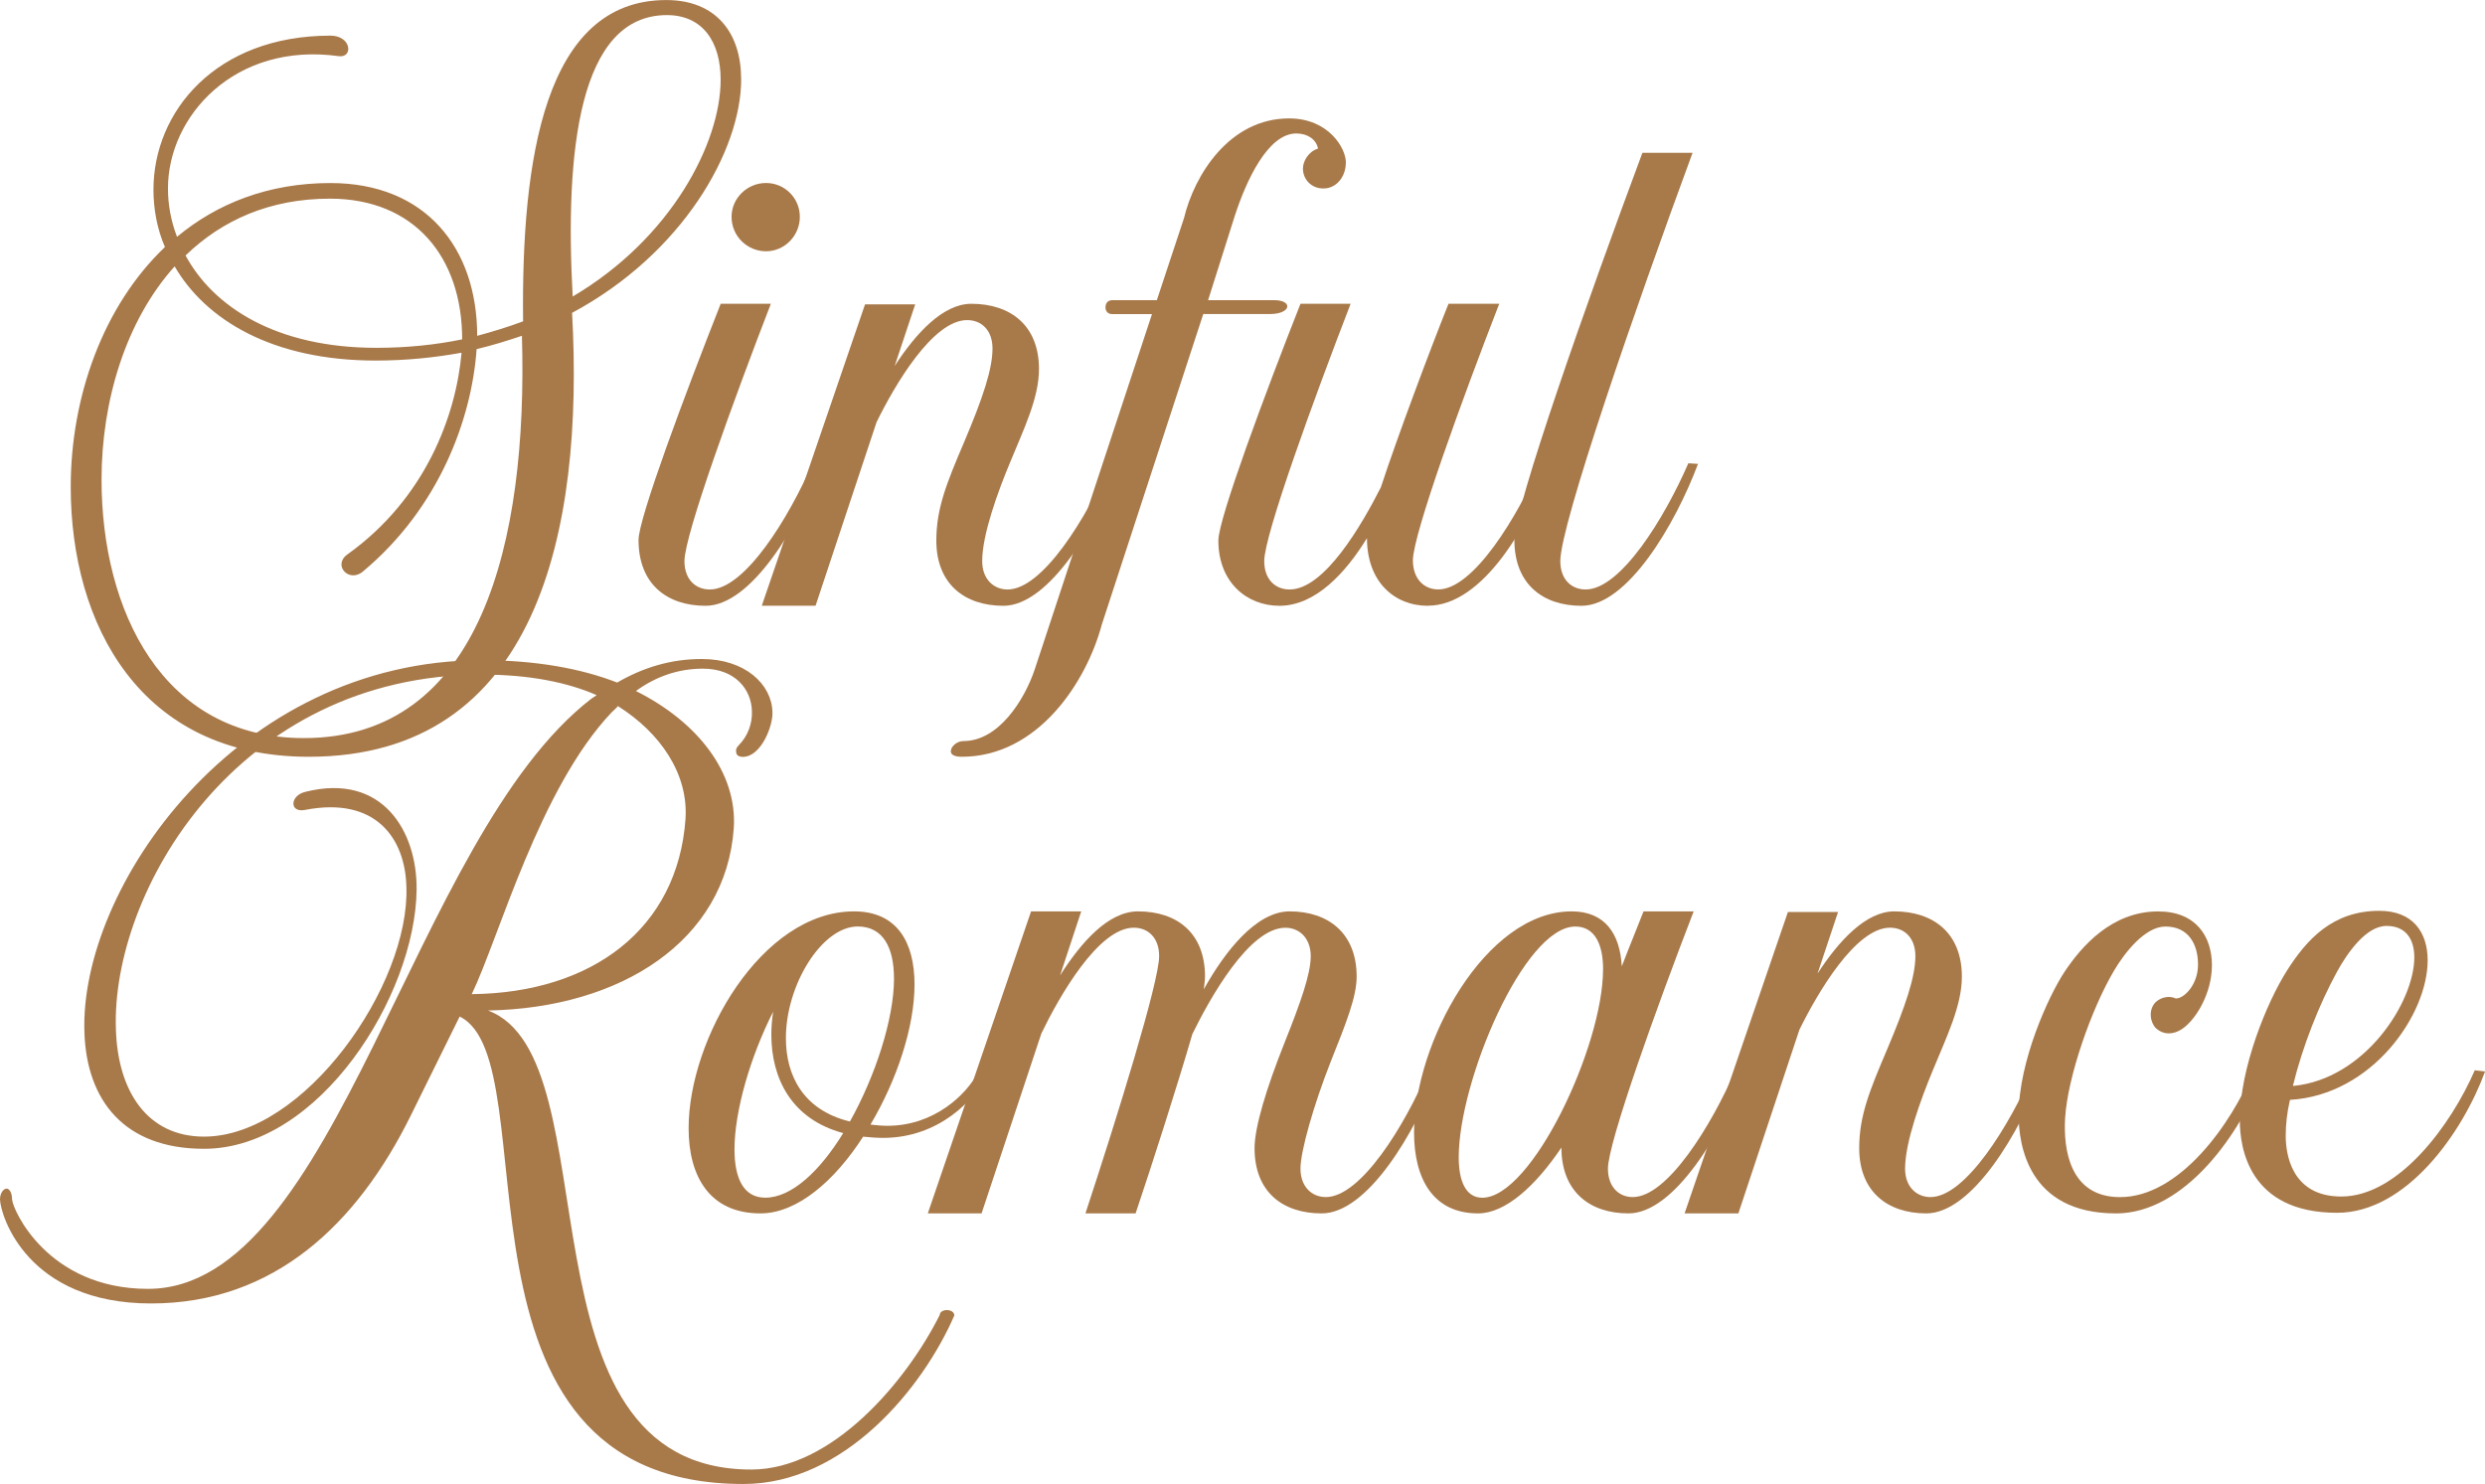
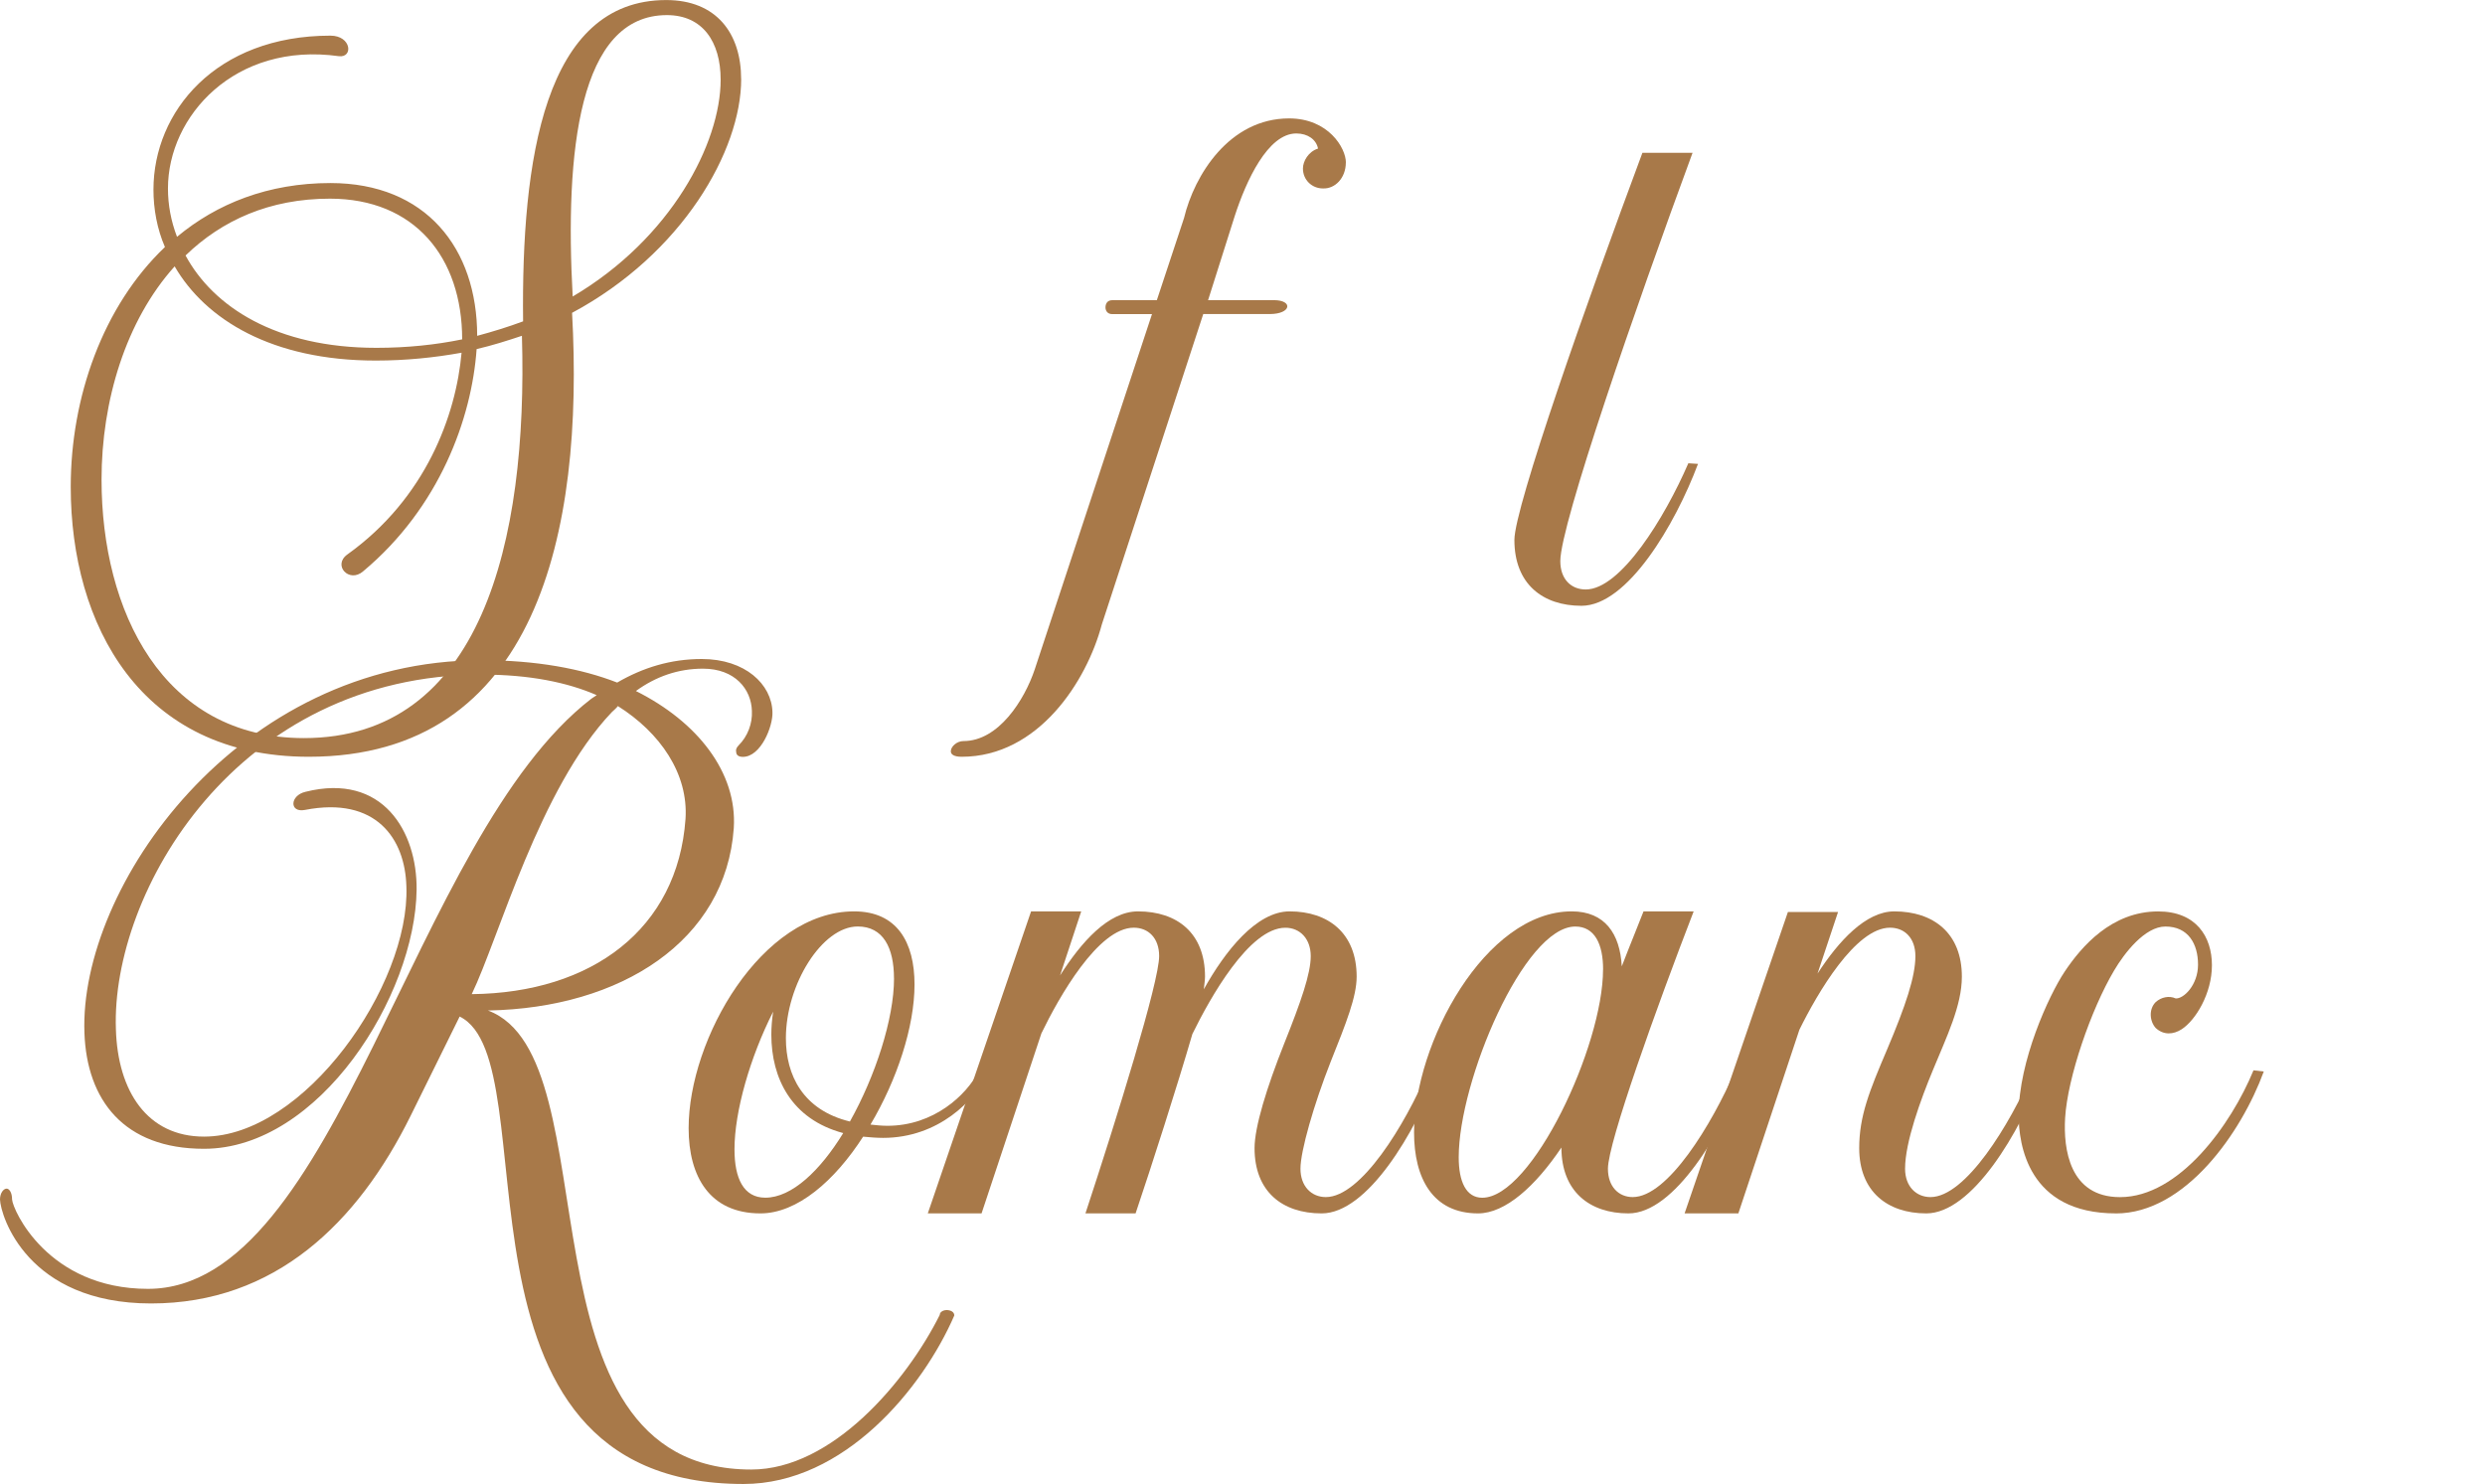
<svg xmlns="http://www.w3.org/2000/svg" id="_レイヤー_2" data-name="レイヤー 2" width="493.59" height="294.77" viewBox="0 0 493.59 294.77">
  <defs>
    <style>
      .cls-1 {
        fill: #a87949;
        stroke-width: 0px;
      }
    </style>
  </defs>
  <g id="DESIGN">
    <g>
      <g>
        <path class="cls-1" d="M147.22,15.71c0,14.16-11.64,34.67-33.59,46.43,2.4,43.43-6.96,88.18-52.31,88.18-33.47,0-47.27-26.27-47.27-53.62,0-17.75,6.36-35.87,18.71-47.63-1.56-3.6-2.28-7.56-2.28-11.4,0-15.48,12.36-30.59,35.15-30.59,4.2,0,4.56,4.44,1.68,4.08-20.63-2.88-33.95,11.88-33.95,26.28,0,3.24.6,6.48,1.8,9.6,7.92-6.6,18.12-10.68,30.47-10.68,18.96,0,29.15,12.96,29.15,30.35,3.12-.84,6.24-1.8,9.12-2.88-.36-32.03,4.2-63.82,28.43-63.82,9.96,0,14.88,6.6,14.88,15.71ZM103.67,66.7c-2.88.96-5.88,1.92-9,2.64-.96,13.68-7.32,31.43-22.55,44.15-2.76,2.4-6.12-1.2-3.12-3.36,15.6-11.16,21.59-27.71,22.68-40.07-5.28.96-11.04,1.56-17.04,1.56-20.63,0-33.83-8.16-39.95-18.71-9.72,10.8-14.52,26.75-14.52,42.35,0,26.03,12.11,51.35,40.19,51.35,35.15,0,44.51-38.87,43.31-79.9ZM36.85,50.74c5.52,10.2,17.99,18.35,37.91,18.35,6.12,0,11.76-.6,17.04-1.68,0-16.32-9.48-27.95-26.27-27.95-12,0-21.47,4.32-28.67,11.28ZM143.14,15.83c0-7.56-3.6-12.83-10.68-12.83-17.51,0-20.28,27.11-18.71,55.9,19.55-11.52,29.39-30.47,29.39-43.07Z" />
-         <path class="cls-1" d="M140.15,120.33c-7.68,0-13.32-4.32-13.32-13.08,0-4.32,9.36-29.27,16.32-46.91h9.96c-7.32,18.95-17.16,45.95-17.16,51.11,0,3.6,2.16,5.64,5.04,5.64,6.96,0,15.72-14.28,20.39-25.07l1.92.12c-4.56,12.12-14.04,28.19-23.15,28.19ZM145.31,43.07c0-3.72,3.12-6.72,6.84-6.72s6.72,3,6.72,6.72-3,6.84-6.72,6.84-6.84-3-6.84-6.84Z" />
-         <path class="cls-1" d="M199.3,120.33c-7.68,0-13.32-4.32-13.32-12.96,0-6.36,2.04-11.4,5.52-19.55,3.72-8.76,5.64-14.52,5.64-18.6,0-3.6-2.16-5.64-5.04-5.64-6.84,0-14.4,12.95-17.99,20.27l-12.12,36.47h-10.68l20.51-59.86h9.96l-4.08,12.24c4.2-6.48,9.6-12.36,15.23-12.36,7.8,0,13.44,4.32,13.44,12.96,0,5.76-3,11.88-5.76,18.59-2.4,5.76-5.52,14.28-5.52,19.56,0,3.6,2.28,5.64,5.04,5.64,6.96,0,15.71-14.28,20.39-25.07l1.92.12c-4.56,12.12-14.04,28.19-23.15,28.19Z" />
        <path class="cls-1" d="M267.32,32.27c0,3.12-2.16,5.27-4.56,5.16-2.16,0-3.96-1.68-3.96-3.96,0-1.44,1.08-3.36,3-3.96-.36-1.8-2.04-3-4.32-3-5.64,0-9.95,9.36-12.24,16.44l-5.28,16.67h13.08c3.84,0,3.48,2.76-.84,2.76h-13.2l-20.15,61.67c-3,11.27-12.6,26.27-27.83,26.27-1.56,0-2.16-.48-2.16-1.08,0-.96,1.2-2.04,2.52-2.04,6.96,0,12.12-8.16,14.16-14.27l23.28-70.54h-7.92c-.96,0-1.32-.72-1.32-1.32,0-.72.36-1.44,1.32-1.44h8.88l5.4-16.31c2.04-8.52,9-19.8,20.87-19.8,7.8,0,11.28,5.88,11.28,8.76Z" />
-         <path class="cls-1" d="M283.64,120.33c-6.72,0-12.12-4.8-12.12-13.44-4.2,6.84-10.2,13.44-17.4,13.44-6.47,0-12.12-4.68-12.12-12.96,0-4.32,9.36-29.39,16.31-47.03h9.96c-7.32,18.95-17.16,45.95-17.16,51.11,0,3.6,2.16,5.64,5.04,5.64,6.96,0,14.4-12.96,18.12-20.28,3.36-10.2,9.6-26.87,13.44-36.47h10.08c-7.32,18.84-17.15,45.83-17.15,50.98,0,3.6,2.16,5.76,5.04,5.76,6.96,0,15.72-14.4,20.39-25.2l1.92.12c-4.08,12.12-13.44,28.31-24.35,28.31Z" />
        <path class="cls-1" d="M314.12,120.33c-7.68,0-13.32-4.32-13.32-13.08,0-6.48,14.52-47.63,25.43-76.9h9.96c-11.28,30.59-26.27,73.9-26.27,81.1,0,3.6,2.16,5.64,5.04,5.64,6.96,0,15.71-14.28,20.39-25.07l1.92.12c-4.55,12.12-14.04,28.19-23.15,28.19Z" />
      </g>
      <g>
        <path class="cls-1" d="M187.99,260.22c.84,0,1.56.36,1.56,1.08-6.24,14.4-21.83,33.47-41.87,33.47-62.02,0-38.15-83.98-56.38-92.85l-9.72,19.68c-10.56,21.36-26.99,37.31-51.58,37.31S.12,241.5,0,238.26c0-1.32.72-2.16,1.32-2.16.48,0,1.08.72,1.08,2.16.12,2.04,7.08,17.75,26.99,17.75,37.67,0,52.31-89.61,88.05-117.21l1.08-.72c-5.76-2.52-13.32-4.08-22.68-4.08-48.95,0-73.78,43.31-72.82,70.42.36,12.36,6.24,21.35,17.51,21.35,19.91,0,40.91-30.11,40.19-49.66-.24-9.48-6-17.99-20.16-15.23-3.12.6-3-2.88.12-3.6,15.35-3.84,22.19,7.92,22.07,19.44-.24,20.99-19.32,51.47-42.23,51.47-15.96,0-23.28-9.72-23.75-23.03-1.08-28.79,30.23-74.02,78.94-74.02,10.8,0,19.8,1.68,26.88,4.44,5.16-3,10.68-4.68,16.8-4.68,8.63,0,13.91,5.04,14.04,10.56.12,2.76-2.28,8.88-5.88,8.88-.84,0-1.32-.36-1.32-.96-.12-.36,0-.84.48-1.32,1.8-1.8,2.76-4.32,2.64-6.84-.12-4.32-3.36-8.4-9.72-8.4-4.92,0-9.36,1.56-13.32,4.44,12.24,6.12,20.15,16.2,19.44,27.23-1.56,22.31-22.31,35.75-48.83,36.23,25.19,9.36,4.32,91.18,52.31,91.18,16.07,0,30.83-17.52,37.43-30.71,0-.6.72-.96,1.32-.96ZM93.69,197.47c23.88-.24,40.91-12.96,42.47-34.79.6-9-5.04-17.15-13.43-22.43-.36.48-.84.84-1.2,1.2-14.39,15.12-22.44,44.87-27.83,56.02Z" />
        <path class="cls-1" d="M175.4,226.02c-1.32,0-2.64-.12-3.96-.24-5.64,8.76-13.08,15.24-20.39,15.24-10.08,0-14.27-7.32-14.27-16.92,0-17.75,14.51-43.07,32.87-43.07,8.52,0,12,6.12,12,14.52s-3.48,18.95-8.75,27.83c1.08.12,2.28.24,3.36.24,9.24,0,15.71-6.12,18.11-10.8l1.92.12c-2.52,5.64-9.95,13.08-20.87,13.08ZM167.49,225.07c-10.32-2.76-14.28-10.92-14.28-19.56,0-1.44.12-3,.36-4.56-4.56,9-7.68,19.79-7.68,27.35,0,5.76,1.8,9.6,6.12,9.6,5.28,0,10.92-5.4,15.48-12.84ZM177.57,194.35c0-6.12-2.16-10.32-7.2-10.32-7.08,0-14.27,11.52-14.27,22.19,0,7.32,3.36,14.28,12.72,16.55,5.04-9,8.76-20.39,8.76-28.43Z" />
        <path class="cls-1" d="M262.51,241.02c-7.8,0-13.32-4.32-13.32-12.96,0-4.2,2.4-12,5.88-20.75,3.36-8.4,5.28-13.92,5.28-17.39s-2.16-5.64-5.04-5.64c-7.2,0-15,14.03-18.47,21.11-3,10.32-8.16,26.39-11.28,35.63h-9.96c6.24-18.95,14.64-45.95,14.64-51.11,0-3.6-2.16-5.64-5.04-5.64-7.08,0-14.87,13.8-18.35,20.99l-11.88,35.75h-10.68l20.51-59.98h9.96l-4.2,12.72c4.2-6.6,9.59-12.72,15.47-12.72,7.8,0,13.32,4.32,13.32,12.96,0,.6-.12,1.44-.24,2.52,4.2-7.56,10.44-15.48,17.04-15.48,7.68,0,13.32,4.32,13.32,12.96,0,3.96-2.04,9.12-5.16,16.91-3.36,8.52-6,17.76-6,21.24s2.16,5.64,5.04,5.64c6.96,0,15.72-14.28,20.28-25.07l2.04.12c-4.56,12.12-14.04,28.19-23.15,28.19Z" />
        <path class="cls-1" d="M323.46,241.02c-7.68,0-13.32-4.32-13.32-13.08-5.16,7.68-11.15,13.08-16.55,13.08-9,0-12.72-6.96-12.72-16.08,0-17.75,14.16-43.91,31.31-43.91,6.6,0,9.6,4.44,9.95,10.92,1.8-4.68,3.6-9,4.32-10.92h9.96c-7.32,18.95-17.03,45.95-17.03,51.11,0,3.6,2.16,5.64,4.92,5.64,6.96,0,15.71-14.4,20.39-25.19l2.04.24c-4.68,12.12-14.15,28.19-23.27,28.19ZM318.42,192.56c0-5.04-1.68-8.52-5.52-8.52-10.2,0-23.16,30.71-23.16,45.83,0,4.8,1.44,8.04,4.68,8.04,9.84,0,23.99-30.11,23.99-45.35Z" />
        <path class="cls-1" d="M382.61,241.02c-7.68,0-13.32-4.32-13.32-12.96,0-6.36,2.04-11.4,5.52-19.55,3.71-8.76,5.64-14.52,5.64-18.6,0-3.6-2.16-5.64-5.04-5.64-6.84,0-14.4,12.96-18,20.27l-12.12,36.47h-10.68l20.52-59.86h9.96l-4.08,12.24c4.2-6.48,9.6-12.36,15.24-12.36,7.79,0,13.43,4.32,13.43,12.96,0,5.76-3,11.88-5.76,18.59-2.39,5.76-5.52,14.28-5.52,19.56,0,3.6,2.28,5.64,5.04,5.64,6.96,0,15.71-14.28,20.39-25.07l1.92.12c-4.56,12.12-14.04,28.19-23.15,28.19Z" />
        <path class="cls-1" d="M420.28,241.02c-17.52,0-19.32-13.79-19.32-19.56,0-10.68,6-23.75,9.12-28.43,3.36-5.04,9.36-11.99,18.59-11.99,7.56,0,10.68,5.04,10.68,10.68s-3.24,10.92-6,12.72c-1.68,1.08-3.59,1.2-5.16-.24-1.2-1.32-1.44-3.72,0-5.16,1.08-.96,2.64-1.32,3.96-.72,1.56.12,4.44-2.64,4.44-6.72s-1.92-7.56-6.48-7.56c-4.08,0-8.16,5.28-10.2,8.76-4.56,7.68-9.24,21.23-9.72,29.27-.36,6.12.84,15.72,10.91,15.72,11.76,0,22.07-14.4,26.51-25.19l2.04.24c-4.44,12.12-15.6,28.19-29.39,28.19Z" />
-         <path class="cls-1" d="M464.2,240.9c-17.52,0-19.31-12.96-19.31-18.35,0-10.44,5.4-23.51,9.36-29.75,3.96-6.24,9.12-11.88,18.35-11.88,6.6,0,9.6,4.2,9.6,9.84,0,10.8-11.04,26.75-27.35,27.71-.6,2.64-.84,4.8-.84,7.2,0,3.24.96,12,11.04,12,11.4,0,21.83-14.28,26.51-25.08l2.04.24c-4.44,12.12-15.6,28.07-29.39,28.07ZM455.44,215.71c14.27-1.32,24.11-16.67,24.11-25.55,0-3.6-1.68-6.24-5.52-6.24-4.08,0-7.8,5.4-9.84,9.11-3.48,6.36-6.84,14.76-8.76,22.67Z" />
      </g>
    </g>
  </g>
</svg>